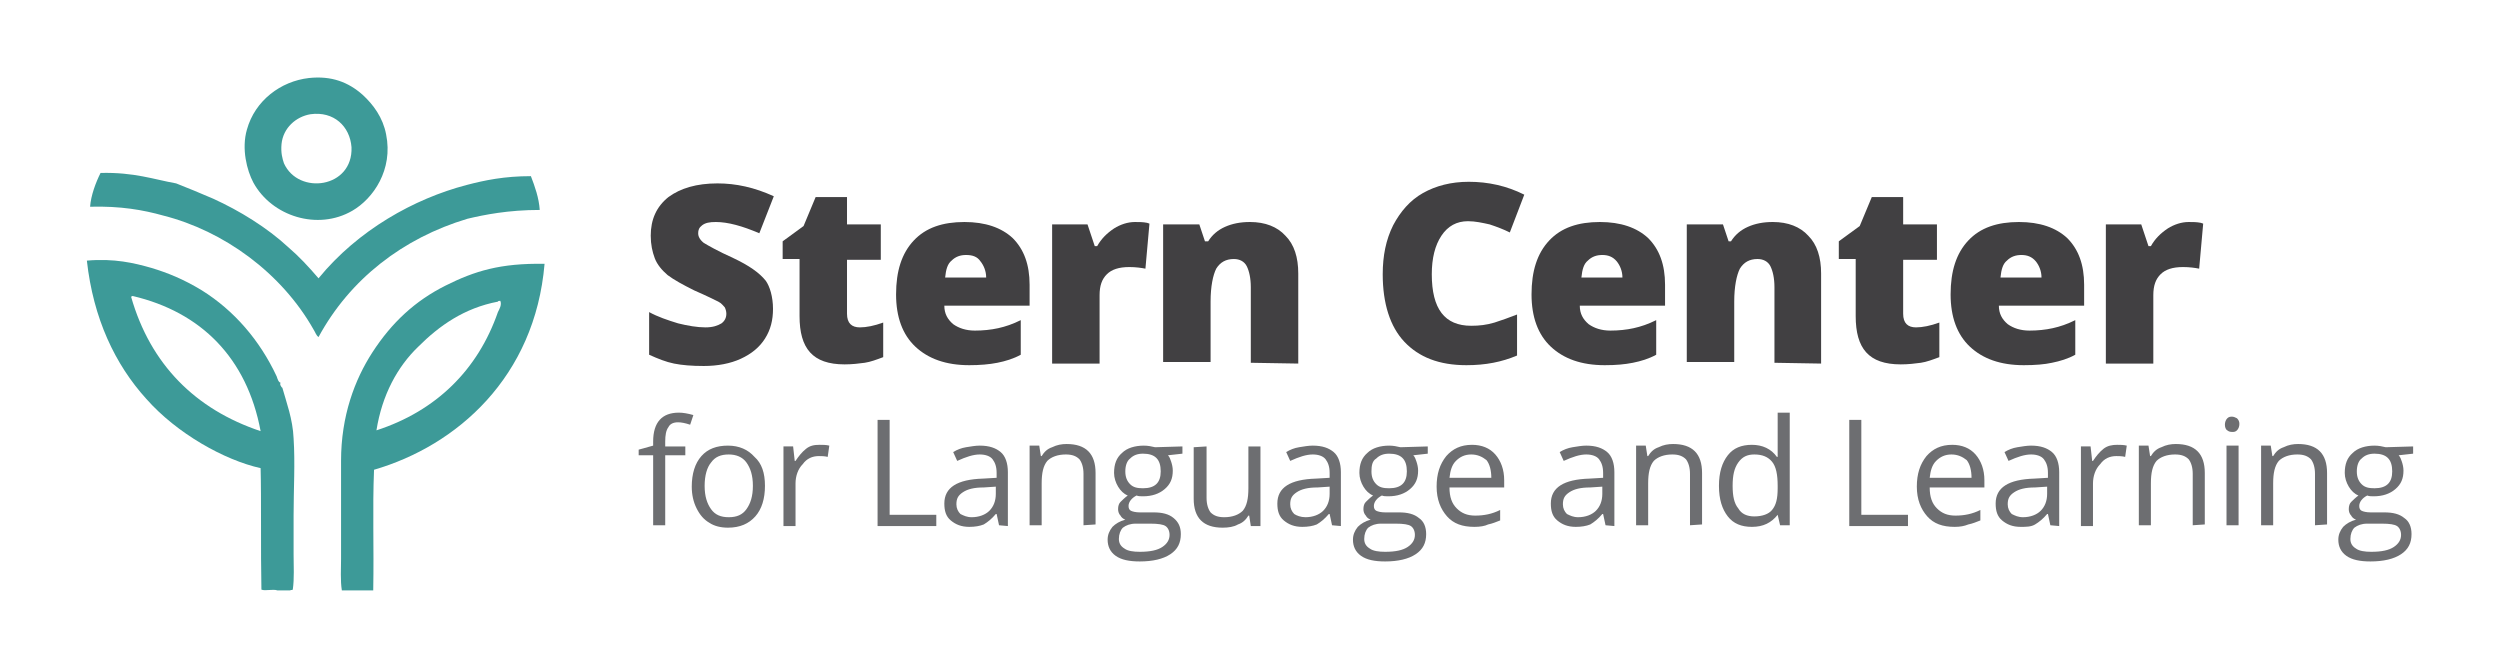
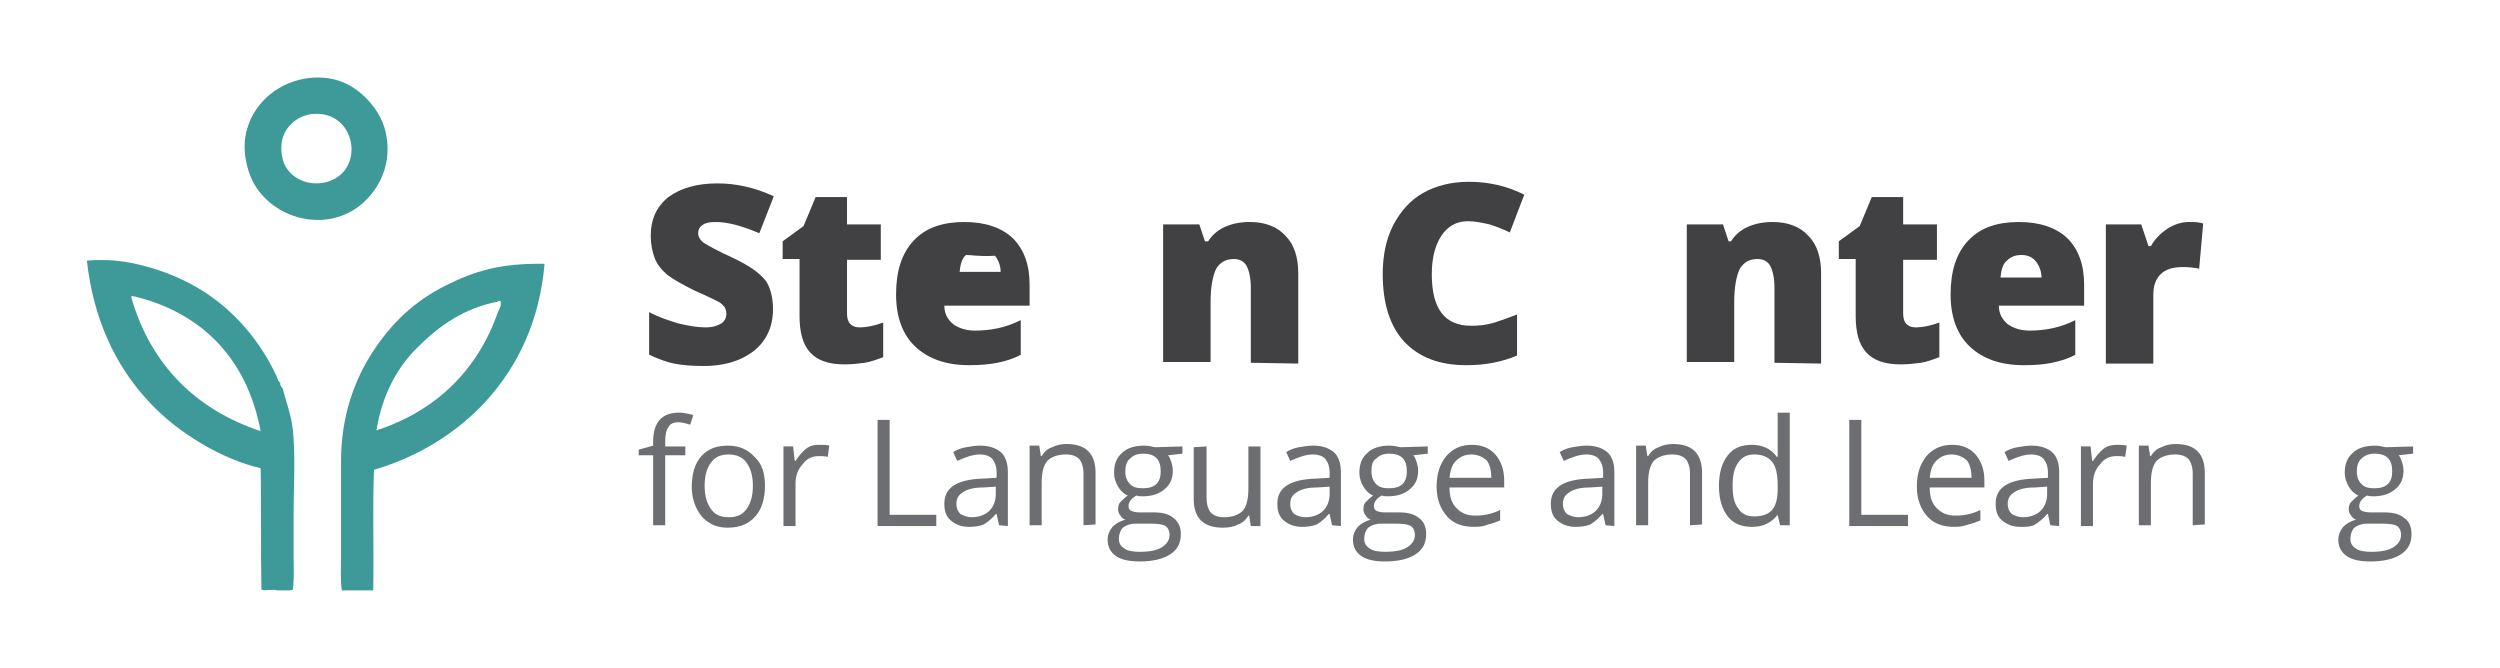
<svg xmlns="http://www.w3.org/2000/svg" version="1.1" id="Layer_1" x="0px" y="0px" viewBox="0 0 310.8 83" style="enable-background:new 0 0 310.8 83;" xml:space="preserve">
  <style type="text/css">
	.st0{fill:#3D9A98;}
	.st1{fill:#414042;}
	.st2{fill:#6D6E71;}
</style>
  <g>
    <g>
-       <path class="st0" d="M58.1,27.2c2.1-0.5,5.1-1.1,9-1.1c-0.1-1.5-0.6-2.9-1.1-4.2c-3.3,0-5.7,0.5-8,1.1    c-6.5,1.7-13.5,5.6-18.4,11.6c-1.2-1.4-2.4-2.7-3.8-3.9c-2.6-2.4-6-4.5-9.3-6c-1.6-0.7-3.1-1.3-4.6-1.9c-2.8-0.5-5.2-1.4-9.4-1.3    c-0.6,1.2-1.2,2.8-1.3,4.2c3.8-0.1,6.6,0.4,9.1,1.1C27.8,28.7,35,33.9,39,41c0.2,0.3,0.3,0.7,0.6,0.9    C43.5,34.7,50.1,29.6,58.1,27.2z" />
      <path class="st0" d="M43.8,26.2c2.6-1.5,5.1-5.1,4.2-9.5c-0.4-2.1-1.6-3.7-2.9-4.9c-1.8-1.6-3.9-2.4-6.7-2.1    c-3.5,0.4-6.7,2.8-7.7,6.4c-0.7,2.4,0,5.1,0.8,6.6C33.8,26.9,39.5,28.7,43.8,26.2z M35,17.9c0.2-2,1.8-3.4,3.6-3.7    c2.9-0.4,4.9,1.5,5.1,4.1c0.2,5.1-6.6,6-8.4,2C35.1,19.7,34.9,19,35,17.9z" />
      <path class="st0" d="M55.4,35.5c-3.8,1.9-6.7,4.6-9.1,8.3c-2.2,3.4-3.9,7.9-3.9,13.5c0,4.4,0,8.9,0,12.2c0,1.1-0.1,2.7,0.1,3.9    h3.9c0.1-5.6-0.1-10.1,0.1-15c10.3-3,20-11.5,21.2-25.6C62.2,32.7,59,33.7,55.4,35.5z M61.9,38.8c-2.5,7.2-7.7,12.3-15.1,14.7    c0.7-4.4,2.6-7.9,5.2-10.4c2.6-2.6,5.7-4.8,9.9-5.6c0-0.1,0.2-0.1,0.3-0.1C62.4,37.9,62.1,38.4,61.9,38.8z" />
      <path class="st0" d="M36.5,54.5c-0.1-2.4-0.9-4.5-1.4-6.3c-0.1,0-0.4-0.5-0.2-0.6c-0.3-0.1-0.4-0.5-0.5-0.8    c-2.1-4.5-5.3-8.2-9.3-10.7c-2.3-1.4-4.3-2.2-6.3-2.8c-2.1-0.6-4.6-1.2-8-0.9c0.8,7.2,3.5,12.9,7.4,17.2c3.8,4.3,9.7,7.6,14.2,8.6    c0.1,3.6,0,10.3,0.1,15.1c0.5,0.2,1.4-0.1,2,0.1h1.6c0-0.1,0.2,0,0.3-0.1c0.2-1.4,0.1-2.9,0.1-4.4c0-1.6,0-3.2,0-4.8    C36.5,60.9,36.7,57.5,36.5,54.5z M16.3,36.9c0,0,0.1-0.1,0.2-0.1c8.5,2,14.2,7.7,15.9,16.8C24.3,50.9,18.7,45.3,16.3,36.9z" />
    </g>
    <g>
      <path class="st1" d="M96.1,38.4c0,1.4-0.3,2.6-1,3.7c-0.7,1.1-1.7,1.9-3,2.5c-1.3,0.6-2.9,0.9-4.6,0.9c-1.5,0-2.7-0.1-3.7-0.3    c-1-0.2-2-0.6-3.1-1.1v-5.3c1.1,0.6,2.3,1,3.6,1.4c1.2,0.3,2.4,0.5,3.4,0.5c0.9,0,1.5-0.2,2-0.5c0.4-0.3,0.6-0.7,0.6-1.2    c0-0.3-0.1-0.6-0.2-0.8c-0.2-0.2-0.4-0.5-0.8-0.7c-0.4-0.2-1.4-0.7-3-1.4c-1.4-0.7-2.5-1.3-3.3-1.9c-0.7-0.6-1.3-1.3-1.6-2.1    c-0.3-0.8-0.5-1.7-0.5-2.8c0-2,0.7-3.6,2.2-4.8c1.5-1.1,3.5-1.7,6.1-1.7c2.3,0,4.6,0.5,7,1.6l-1.8,4.6c-2.1-0.9-3.9-1.4-5.4-1.4    c-0.8,0-1.3,0.1-1.7,0.4c-0.4,0.3-0.5,0.6-0.5,1c0,0.4,0.2,0.8,0.7,1.2c0.5,0.3,1.7,1,3.7,1.9c1.9,0.9,3.2,1.8,4,2.8    C95.7,35.6,96.1,36.9,96.1,38.4z" />
      <path class="st1" d="M106.9,40.7c0.8,0,1.8-0.2,2.9-0.6v4.3c-0.8,0.3-1.6,0.6-2.3,0.7c-0.7,0.1-1.6,0.2-2.5,0.2    c-2,0-3.4-0.5-4.3-1.5c-0.9-1-1.3-2.5-1.3-4.5v-7.1h-2.1V30l2.6-1.9l1.5-3.6h3.9v3.4h4.2v4.4h-4.2v6.7    C105.3,40.2,105.9,40.7,106.9,40.7z" />
-       <path class="st1" d="M120.5,45.4c-2.9,0-5.1-0.8-6.7-2.3c-1.6-1.5-2.4-3.7-2.4-6.5c0-2.9,0.7-5.1,2.2-6.7c1.5-1.6,3.6-2.3,6.3-2.3    c2.6,0,4.6,0.7,6,2c1.4,1.4,2.1,3.3,2.1,5.8v2.6h-10.6c0,1,0.4,1.7,1.1,2.3c0.7,0.5,1.6,0.8,2.7,0.8c1,0,2-0.1,2.9-0.3    c0.9-0.2,1.8-0.5,2.8-1v4.3c-0.9,0.5-1.9,0.8-2.9,1C123,45.3,121.8,45.4,120.5,45.4z M120.1,31.7c-0.7,0-1.3,0.2-1.8,0.7    c-0.5,0.4-0.7,1.1-0.8,2.1h5.1c0-0.8-0.3-1.5-0.7-2C121.5,31.9,120.9,31.7,120.1,31.7z" />
-       <path class="st1" d="M141.1,27.6c0.5,0,1,0,1.5,0.1l0.3,0.1l-0.5,5.6c-0.5-0.1-1.2-0.2-2-0.2c-1.3,0-2.2,0.3-2.8,0.9    c-0.6,0.6-0.9,1.4-0.9,2.6v8.5h-5.9V27.9h4.4l0.9,2.7h0.3c0.5-0.9,1.2-1.6,2.1-2.2C139.3,27.9,140.2,27.6,141.1,27.6z" />
+       <path class="st1" d="M120.5,45.4c-2.9,0-5.1-0.8-6.7-2.3c-1.6-1.5-2.4-3.7-2.4-6.5c0-2.9,0.7-5.1,2.2-6.7c1.5-1.6,3.6-2.3,6.3-2.3    c2.6,0,4.6,0.7,6,2c1.4,1.4,2.1,3.3,2.1,5.8v2.6h-10.6c0,1,0.4,1.7,1.1,2.3c0.7,0.5,1.6,0.8,2.7,0.8c1,0,2-0.1,2.9-0.3    c0.9-0.2,1.8-0.5,2.8-1v4.3c-0.9,0.5-1.9,0.8-2.9,1C123,45.3,121.8,45.4,120.5,45.4z M120.1,31.7c-0.5,0.4-0.7,1.1-0.8,2.1h5.1c0-0.8-0.3-1.5-0.7-2C121.5,31.9,120.9,31.7,120.1,31.7z" />
      <path class="st1" d="M155.5,45.1v-9.4c0-1.1-0.2-2-0.5-2.6s-0.9-0.9-1.6-0.9c-1,0-1.7,0.4-2.2,1.2c-0.4,0.8-0.7,2.2-0.7,4.1v7.5    h-5.9V27.9h4.5l0.7,2.1h0.4c0.5-0.8,1.2-1.4,2.1-1.8c0.9-0.4,1.9-0.6,3.1-0.6c1.9,0,3.4,0.6,4.4,1.7c1.1,1.1,1.6,2.7,1.6,4.7v11.2    L155.5,45.1L155.5,45.1z" />
      <path class="st1" d="M182.5,27.5c-1.4,0-2.5,0.6-3.3,1.8c-0.8,1.2-1.2,2.8-1.2,4.8c0,4.3,1.6,6.4,4.9,6.4c1,0,1.9-0.1,2.9-0.4    c0.9-0.3,1.8-0.6,2.8-1v5.1c-1.9,0.8-3.9,1.2-6.3,1.2c-3.4,0-5.9-1-7.7-2.9c-1.8-1.9-2.7-4.8-2.7-8.4c0-2.3,0.4-4.3,1.3-6.1    c0.9-1.7,2.1-3.1,3.7-4s3.5-1.4,5.7-1.4c2.4,0,4.7,0.5,6.9,1.6l-1.8,4.7c-0.8-0.4-1.6-0.7-2.5-1C184.3,27.7,183.4,27.5,182.5,27.5    z" />
-       <path class="st1" d="M199.5,45.4c-2.9,0-5.1-0.8-6.7-2.3c-1.6-1.5-2.4-3.7-2.4-6.5c0-2.9,0.7-5.1,2.2-6.7s3.6-2.3,6.3-2.3    c2.6,0,4.6,0.7,6,2c1.4,1.4,2.1,3.3,2.1,5.8v2.6h-10.6c0,1,0.4,1.7,1.1,2.3c0.7,0.5,1.6,0.8,2.7,0.8c1,0,2-0.1,2.9-0.3    c0.9-0.2,1.8-0.5,2.8-1v4.3c-0.9,0.5-1.9,0.8-2.9,1S200.9,45.4,199.5,45.4z M199.2,31.7c-0.7,0-1.3,0.2-1.8,0.7    c-0.5,0.4-0.7,1.1-0.8,2.1h5.1c0-0.8-0.3-1.5-0.7-2C200.5,31.9,199.9,31.7,199.2,31.7z" />
      <path class="st1" d="M220.6,45.1v-9.4c0-1.1-0.2-2-0.5-2.6s-0.9-0.9-1.6-0.9c-1,0-1.7,0.4-2.2,1.2c-0.4,0.8-0.7,2.2-0.7,4.1v7.5    h-5.9V27.9h4.5l0.7,2.1h0.3c0.5-0.8,1.2-1.4,2.1-1.8c0.9-0.4,1.9-0.6,3.1-0.6c1.9,0,3.4,0.6,4.4,1.7c1.1,1.1,1.6,2.7,1.6,4.7v11.2    L220.6,45.1L220.6,45.1z" />
      <path class="st1" d="M238.2,40.7c0.8,0,1.8-0.2,2.9-0.6v4.3c-0.8,0.3-1.6,0.6-2.3,0.7c-0.7,0.1-1.6,0.2-2.5,0.2    c-2,0-3.4-0.5-4.3-1.5c-0.9-1-1.3-2.5-1.3-4.5v-7.1h-2.1V30l2.6-1.9l1.5-3.6h3.9v3.4h4.2v4.4h-4.2v6.7    C236.6,40.2,237.2,40.7,238.2,40.7z" />
      <path class="st1" d="M251.6,45.4c-2.9,0-5.1-0.8-6.7-2.3c-1.6-1.5-2.4-3.7-2.4-6.5c0-2.9,0.7-5.1,2.2-6.7c1.5-1.6,3.6-2.3,6.3-2.3    c2.6,0,4.6,0.7,6,2c1.4,1.4,2.1,3.3,2.1,5.8v2.6h-10.6c0,1,0.4,1.7,1.1,2.3c0.7,0.5,1.6,0.8,2.7,0.8c1,0,2-0.1,2.9-0.3    c0.9-0.2,1.8-0.5,2.8-1v4.3c-0.9,0.5-1.9,0.8-2.9,1C254.2,45.3,253,45.4,251.6,45.4z M251.3,31.7c-0.7,0-1.3,0.2-1.8,0.7    c-0.5,0.4-0.7,1.1-0.8,2.1h5.1c0-0.8-0.3-1.5-0.7-2C252.6,31.9,252,31.7,251.3,31.7z" />
      <path class="st1" d="M272.1,27.6c0.5,0,1,0,1.5,0.1l0.3,0.1l-0.5,5.6c-0.5-0.1-1.2-0.2-2-0.2c-1.3,0-2.2,0.3-2.8,0.9    c-0.6,0.6-0.9,1.4-0.9,2.6v8.5h-5.9V27.9h4.4l0.9,2.7h0.3c0.5-0.9,1.2-1.6,2.1-2.2C270.3,27.9,271.2,27.6,272.1,27.6z" />
    </g>
    <g>
      <path class="st2" d="M85.2,56.6h-2.5v8.7h-1.5v-8.7h-1.8v-0.7l1.8-0.5v-0.5c0-2.4,1.1-3.6,3.2-3.6c0.5,0,1.1,0.1,1.8,0.3l-0.4,1.2    c-0.6-0.2-1.1-0.3-1.5-0.3c-0.6,0-1,0.2-1.2,0.6c-0.3,0.4-0.4,1-0.4,1.8v0.6h2.5L85.2,56.6L85.2,56.6z" />
      <path class="st2" d="M95.1,60.4c0,1.6-0.4,2.9-1.2,3.8c-0.8,0.9-1.9,1.4-3.4,1.4c-0.9,0-1.7-0.2-2.3-0.6c-0.7-0.4-1.2-1-1.6-1.8    c-0.4-0.8-0.6-1.7-0.6-2.7c0-1.6,0.4-2.9,1.2-3.8s1.9-1.3,3.3-1.3c1.4,0,2.5,0.5,3.3,1.4C94.7,57.6,95.1,58.8,95.1,60.4z     M87.6,60.4c0,1.3,0.3,2.2,0.8,2.9c0.5,0.7,1.2,1,2.2,1s1.7-0.3,2.2-1c0.5-0.7,0.8-1.6,0.8-2.9c0-1.3-0.3-2.2-0.8-2.9    c-0.5-0.7-1.3-1-2.2-1c-1,0-1.7,0.3-2.2,1C87.9,58.1,87.6,59.1,87.6,60.4z" />
      <path class="st2" d="M101.9,55.3c0.4,0,0.8,0,1.2,0.1l-0.2,1.4c-0.4-0.1-0.8-0.1-1.1-0.1c-0.8,0-1.5,0.3-2,1    c-0.6,0.6-0.9,1.5-0.9,2.4v5.3h-1.5v-9.9h1.2l0.2,1.8h0.1c0.4-0.6,0.8-1.1,1.3-1.5C100.7,55.4,101.2,55.3,101.9,55.3z" />
      <path class="st2" d="M109.1,65.3V52.2h1.5v11.8h5.8v1.4H109.1z" />
      <path class="st2" d="M124.2,65.3l-0.3-1.4h-0.1c-0.5,0.6-1,1-1.5,1.3c-0.5,0.2-1.1,0.3-1.8,0.3c-1,0-1.7-0.3-2.3-0.8    s-0.8-1.2-0.8-2.1c0-2,1.6-3,4.8-3.1l1.7-0.1v-0.6c0-0.8-0.2-1.3-0.5-1.7c-0.3-0.4-0.9-0.6-1.6-0.6c-0.8,0-1.7,0.3-2.8,0.8    l-0.5-1.1c0.5-0.3,1-0.5,1.6-0.6c0.6-0.1,1.2-0.2,1.7-0.2c1.2,0,2,0.3,2.6,0.8c0.6,0.5,0.9,1.4,0.9,2.5v6.7L124.2,65.3L124.2,65.3    z M120.8,64.3c0.9,0,1.7-0.3,2.2-0.8s0.8-1.2,0.8-2.1v-0.9l-1.5,0.1c-1.2,0-2,0.2-2.6,0.6s-0.8,0.8-0.8,1.5c0,0.5,0.2,0.9,0.5,1.2    C119.8,64.1,120.2,64.3,120.8,64.3z" />
      <path class="st2" d="M134.7,65.3v-6.4c0-0.8-0.2-1.4-0.5-1.8c-0.4-0.4-0.9-0.6-1.7-0.6c-1,0-1.8,0.3-2.3,0.8    c-0.5,0.6-0.7,1.5-0.7,2.8v5.2H128v-9.9h1.2l0.2,1.3h0.1c0.3-0.5,0.7-0.9,1.3-1.1c0.6-0.3,1.2-0.4,1.8-0.4c1.2,0,2.1,0.3,2.7,0.9    c0.6,0.6,0.9,1.5,0.9,2.7v6.4L134.7,65.3L134.7,65.3z" />
      <path class="st2" d="M147,55.5v0.9l-1.8,0.2c0.2,0.2,0.3,0.5,0.4,0.8s0.2,0.7,0.2,1.1c0,1-0.3,1.7-1,2.3c-0.7,0.6-1.6,0.9-2.7,0.9    c-0.3,0-0.6,0-0.8-0.1c-0.6,0.3-1,0.8-1,1.3c0,0.3,0.1,0.5,0.3,0.6c0.2,0.1,0.6,0.2,1.1,0.2h1.7c1.1,0,1.9,0.2,2.5,0.7    s0.9,1.1,0.9,2c0,1.1-0.4,1.9-1.3,2.5s-2.2,0.9-3.8,0.9c-1.3,0-2.3-0.2-3-0.7c-0.7-0.5-1-1.2-1-2c0-0.6,0.2-1.1,0.6-1.6    c0.4-0.4,0.9-0.7,1.6-0.9c-0.3-0.1-0.5-0.3-0.6-0.5c-0.2-0.2-0.3-0.5-0.3-0.8c0-0.4,0.1-0.7,0.3-0.9s0.5-0.5,0.9-0.8    c-0.5-0.2-0.9-0.6-1.2-1.1s-0.5-1.1-0.5-1.7c0-1.1,0.3-1.9,1-2.5c0.6-0.6,1.6-0.9,2.7-0.9c0.5,0,1,0.1,1.4,0.2L147,55.5L147,55.5z     M139.1,67c0,0.5,0.2,0.9,0.7,1.2c0.4,0.3,1.1,0.4,1.9,0.4c1.3,0,2.2-0.2,2.8-0.6c0.6-0.4,0.9-0.9,0.9-1.5c0-0.5-0.2-0.9-0.5-1.1    c-0.3-0.2-0.9-0.3-1.9-0.3h-1.8c-0.7,0-1.2,0.2-1.6,0.5C139.3,65.9,139.1,66.4,139.1,67z M139.9,58.6c0,0.7,0.2,1.2,0.6,1.6    c0.4,0.4,0.9,0.5,1.6,0.5c1.5,0,2.2-0.7,2.2-2.1c0-1.5-0.7-2.2-2.2-2.2c-0.7,0-1.2,0.2-1.6,0.6C140.1,57.3,139.9,57.9,139.9,58.6z    " />
      <path class="st2" d="M150,55.5v6.4c0,0.8,0.2,1.4,0.5,1.8c0.4,0.4,0.9,0.6,1.7,0.6c1,0,1.8-0.3,2.3-0.8c0.5-0.6,0.7-1.5,0.7-2.8    v-5.2h1.5v9.9h-1.2l-0.2-1.3h-0.1c-0.3,0.5-0.7,0.9-1.3,1.1c-0.5,0.3-1.2,0.4-1.9,0.4c-1.2,0-2.1-0.3-2.7-0.9    c-0.6-0.6-0.9-1.5-0.9-2.7v-6.4L150,55.5L150,55.5z" />
      <path class="st2" d="M165.6,65.3l-0.3-1.4h-0.1c-0.5,0.6-1,1-1.5,1.3c-0.5,0.2-1.1,0.3-1.8,0.3c-1,0-1.7-0.3-2.3-0.8    s-0.8-1.2-0.8-2.1c0-2,1.6-3,4.8-3.1l1.7-0.1v-0.6c0-0.8-0.2-1.3-0.5-1.7s-0.9-0.6-1.6-0.6c-0.8,0-1.7,0.3-2.8,0.8l-0.5-1.1    c0.5-0.3,1-0.5,1.6-0.6c0.6-0.1,1.2-0.2,1.7-0.2c1.2,0,2,0.3,2.6,0.8s0.9,1.4,0.9,2.5v6.7L165.6,65.3L165.6,65.3z M162.3,64.3    c0.9,0,1.7-0.3,2.2-0.8s0.8-1.2,0.8-2.1v-0.9l-1.5,0.1c-1.2,0-2,0.2-2.6,0.6s-0.8,0.8-0.8,1.5c0,0.5,0.2,0.9,0.5,1.2    C161.2,64.1,161.7,64.3,162.3,64.3z" />
      <path class="st2" d="M177.5,55.5v0.9l-1.8,0.2c0.2,0.2,0.3,0.5,0.4,0.8c0.1,0.3,0.2,0.7,0.2,1.1c0,1-0.3,1.7-1,2.3    c-0.7,0.6-1.6,0.9-2.7,0.9c-0.3,0-0.6,0-0.8-0.1c-0.6,0.3-1,0.8-1,1.3c0,0.3,0.1,0.5,0.3,0.6c0.2,0.1,0.6,0.2,1.1,0.2h1.7    c1.1,0,1.9,0.2,2.5,0.7c0.6,0.4,0.9,1.1,0.9,2c0,1.1-0.4,1.9-1.3,2.5c-0.9,0.6-2.2,0.9-3.8,0.9c-1.3,0-2.3-0.2-3-0.7    c-0.7-0.5-1-1.2-1-2c0-0.6,0.2-1.1,0.6-1.6c0.4-0.4,0.9-0.7,1.6-0.9c-0.3-0.1-0.5-0.3-0.6-0.5c-0.2-0.2-0.3-0.5-0.3-0.8    c0-0.4,0.1-0.7,0.3-0.9s0.5-0.5,0.9-0.8c-0.5-0.2-0.9-0.6-1.2-1.1s-0.5-1.1-0.5-1.7c0-1.1,0.3-1.9,1-2.5c0.6-0.6,1.6-0.9,2.7-0.9    c0.5,0,1,0.1,1.4,0.2L177.5,55.5L177.5,55.5z M169.6,67c0,0.5,0.2,0.9,0.7,1.2c0.4,0.3,1.1,0.4,1.9,0.4c1.3,0,2.2-0.2,2.8-0.6    c0.6-0.4,0.9-0.9,0.9-1.5c0-0.5-0.2-0.9-0.5-1.1c-0.3-0.2-0.9-0.3-1.9-0.3h-1.8c-0.7,0-1.2,0.2-1.6,0.5    C169.8,65.9,169.6,66.4,169.6,67z M170.5,58.6c0,0.7,0.2,1.2,0.6,1.6c0.4,0.4,0.9,0.5,1.6,0.5c1.5,0,2.2-0.7,2.2-2.1    c0-1.5-0.7-2.2-2.2-2.2c-0.7,0-1.2,0.2-1.6,0.6C170.6,57.3,170.5,57.9,170.5,58.6z" />
      <path class="st2" d="M183.3,65.5c-1.5,0-2.6-0.4-3.4-1.3c-0.8-0.9-1.3-2.1-1.3-3.7c0-1.6,0.4-2.8,1.2-3.8c0.8-0.9,1.8-1.4,3.2-1.4    c1.2,0,2.2,0.4,2.9,1.2c0.7,0.8,1.1,1.9,1.1,3.2v0.9h-6.8c0,1.2,0.3,2,0.9,2.6c0.6,0.6,1.3,0.9,2.3,0.9c1.1,0,2.1-0.2,3.1-0.7v1.3    c-0.5,0.2-1,0.4-1.5,0.5C184.6,65.4,184,65.5,183.3,65.5z M182.9,56.5c-0.8,0-1.4,0.3-1.9,0.8s-0.7,1.2-0.8,2.1h5.2    c0-0.9-0.2-1.7-0.6-2.2C184.3,56.8,183.7,56.5,182.9,56.5z" />
      <path class="st2" d="M199.6,65.3l-0.3-1.4h-0.1c-0.5,0.6-1,1-1.5,1.3c-0.5,0.2-1.1,0.3-1.8,0.3c-1,0-1.7-0.3-2.3-0.8    s-0.8-1.2-0.8-2.1c0-2,1.6-3,4.8-3.1l1.7-0.1v-0.6c0-0.8-0.2-1.3-0.5-1.7c-0.3-0.4-0.9-0.6-1.6-0.6c-0.8,0-1.7,0.3-2.8,0.8    l-0.5-1.1c0.5-0.3,1-0.5,1.6-0.6c0.6-0.1,1.2-0.2,1.7-0.2c1.2,0,2,0.3,2.6,0.8s0.9,1.4,0.9,2.5v6.7L199.6,65.3L199.6,65.3z     M196.2,64.3c0.9,0,1.7-0.3,2.2-0.8s0.8-1.2,0.8-2.1v-0.9l-1.5,0.1c-1.2,0-2,0.2-2.6,0.6s-0.8,0.8-0.8,1.5c0,0.5,0.2,0.9,0.5,1.2    C195.2,64.1,195.6,64.3,196.2,64.3z" />
      <path class="st2" d="M210.1,65.3v-6.4c0-0.8-0.2-1.4-0.5-1.8c-0.4-0.4-0.9-0.6-1.7-0.6c-1,0-1.8,0.3-2.3,0.8    c-0.5,0.6-0.7,1.5-0.7,2.8v5.2h-1.5v-9.9h1.2l0.2,1.3h0.1c0.3-0.5,0.7-0.9,1.3-1.1c0.6-0.3,1.2-0.4,1.8-0.4c1.2,0,2.1,0.3,2.7,0.9    c0.6,0.6,0.9,1.5,0.9,2.7v6.4L210.1,65.3L210.1,65.3z" />
      <path class="st2" d="M221,64L221,64c-0.8,1-1.8,1.5-3.2,1.5c-1.3,0-2.3-0.4-3-1.3c-0.7-0.9-1.1-2.1-1.1-3.8s0.4-2.9,1.1-3.8    c0.7-0.9,1.7-1.3,3-1.3c1.3,0,2.4,0.5,3.1,1.5h0.1L221,56l0-0.7v-4h1.5v14h-1.2L221,64z M218.1,64.2c1,0,1.8-0.3,2.2-0.8    c0.5-0.6,0.7-1.4,0.7-2.7v-0.3c0-1.4-0.2-2.4-0.7-3c-0.5-0.6-1.2-0.9-2.2-0.9c-0.9,0-1.5,0.3-2,1c-0.5,0.7-0.7,1.6-0.7,2.9    c0,1.3,0.2,2.2,0.7,2.8C216.5,63.9,217.2,64.2,218.1,64.2z" />
      <path class="st2" d="M229.9,65.3V52.2h1.5v11.8h5.8v1.4H229.9z" />
      <path class="st2" d="M243,65.5c-1.5,0-2.6-0.4-3.4-1.3c-0.8-0.9-1.3-2.1-1.3-3.7c0-1.6,0.4-2.8,1.2-3.8c0.8-0.9,1.8-1.4,3.2-1.4    c1.2,0,2.2,0.4,2.9,1.2c0.7,0.8,1.1,1.9,1.1,3.2v0.9h-6.8c0,1.2,0.3,2,0.9,2.6c0.6,0.6,1.3,0.9,2.3,0.9c1.1,0,2.1-0.2,3.1-0.7v1.3    c-0.5,0.2-1,0.4-1.5,0.5C244.2,65.4,243.7,65.5,243,65.5z M242.6,56.5c-0.8,0-1.4,0.3-1.9,0.8c-0.5,0.5-0.7,1.2-0.8,2.1h5.2    c0-0.9-0.2-1.7-0.6-2.2C244,56.8,243.4,56.5,242.6,56.5z" />
      <path class="st2" d="M254.9,65.3l-0.3-1.4h-0.1c-0.5,0.6-1,1-1.5,1.3s-1.1,0.3-1.8,0.3c-1,0-1.7-0.3-2.3-0.8s-0.8-1.2-0.8-2.1    c0-2,1.6-3,4.8-3.1l1.7-0.1v-0.6c0-0.8-0.2-1.3-0.5-1.7s-0.9-0.6-1.6-0.6c-0.8,0-1.7,0.3-2.8,0.8l-0.5-1.1c0.5-0.3,1-0.5,1.6-0.6    c0.6-0.1,1.2-0.2,1.7-0.2c1.2,0,2,0.3,2.6,0.8s0.9,1.4,0.9,2.5v6.7L254.9,65.3L254.9,65.3z M251.5,64.3c0.9,0,1.7-0.3,2.2-0.8    s0.8-1.2,0.8-2.1v-0.9l-1.5,0.1c-1.2,0-2,0.2-2.6,0.6s-0.8,0.8-0.8,1.5c0,0.5,0.2,0.9,0.5,1.2C250.5,64.1,250.9,64.3,251.5,64.3z" />
      <path class="st2" d="M263.2,55.3c0.4,0,0.8,0,1.2,0.1l-0.2,1.4c-0.4-0.1-0.8-0.1-1.1-0.1c-0.8,0-1.5,0.3-2,1    c-0.6,0.6-0.9,1.5-0.9,2.4v5.3h-1.5v-9.9h1.2l0.2,1.8h0.1c0.4-0.6,0.8-1.1,1.3-1.5C262,55.4,262.6,55.3,263.2,55.3z" />
      <path class="st2" d="M272.6,65.3v-6.4c0-0.8-0.2-1.4-0.5-1.8c-0.4-0.4-0.9-0.6-1.7-0.6c-1,0-1.8,0.3-2.3,0.8    c-0.5,0.6-0.7,1.5-0.7,2.8v5.2h-1.5v-9.9h1.2l0.2,1.3h0.1c0.3-0.5,0.7-0.9,1.3-1.1c0.6-0.3,1.2-0.4,1.8-0.4c1.2,0,2.1,0.3,2.7,0.9    c0.6,0.6,0.9,1.5,0.9,2.7v6.4L272.6,65.3L272.6,65.3z" />
-       <path class="st2" d="M276.6,52.8c0-0.3,0.1-0.6,0.3-0.8c0.2-0.2,0.4-0.2,0.6-0.2c0.2,0,0.4,0.1,0.6,0.2c0.2,0.2,0.3,0.4,0.3,0.7    c0,0.3-0.1,0.6-0.3,0.8c-0.2,0.2-0.4,0.2-0.6,0.2c-0.3,0-0.5-0.1-0.6-0.2C276.7,53.4,276.6,53.1,276.6,52.8z M278.3,65.3h-1.5    v-9.9h1.5V65.3z" />
-       <path class="st2" d="M287.8,65.3v-6.4c0-0.8-0.2-1.4-0.5-1.8c-0.4-0.4-0.9-0.6-1.7-0.6c-1,0-1.8,0.3-2.3,0.8    c-0.5,0.6-0.7,1.5-0.7,2.8v5.2h-1.5v-9.9h1.2l0.2,1.3h0.1c0.3-0.5,0.7-0.9,1.3-1.1c0.6-0.3,1.2-0.4,1.8-0.4c1.2,0,2.1,0.3,2.7,0.9    s0.9,1.5,0.9,2.7v6.4L287.8,65.3L287.8,65.3z" />
      <path class="st2" d="M300,55.5v0.9l-1.8,0.2c0.2,0.2,0.3,0.5,0.4,0.8c0.1,0.3,0.2,0.7,0.2,1.1c0,1-0.3,1.7-1,2.3    c-0.7,0.6-1.6,0.9-2.7,0.9c-0.3,0-0.6,0-0.8-0.1c-0.6,0.3-1,0.8-1,1.3c0,0.3,0.1,0.5,0.3,0.6c0.2,0.1,0.6,0.2,1.1,0.2h1.7    c1.1,0,1.9,0.2,2.5,0.7c0.6,0.4,0.9,1.1,0.9,2c0,1.1-0.4,1.9-1.3,2.5s-2.2,0.9-3.8,0.9c-1.3,0-2.3-0.2-3-0.7c-0.7-0.5-1-1.2-1-2    c0-0.6,0.2-1.1,0.6-1.6c0.4-0.4,0.9-0.7,1.6-0.9c-0.3-0.1-0.5-0.3-0.6-0.5c-0.2-0.2-0.3-0.5-0.3-0.8c0-0.4,0.1-0.7,0.3-0.9    s0.5-0.5,0.9-0.8c-0.5-0.2-0.9-0.6-1.2-1.1c-0.3-0.5-0.5-1.1-0.5-1.7c0-1.1,0.3-1.9,1-2.5c0.6-0.6,1.6-0.9,2.7-0.9    c0.5,0,1,0.1,1.4,0.2L300,55.5L300,55.5z M292.2,67c0,0.5,0.2,0.9,0.7,1.2c0.4,0.3,1.1,0.4,1.9,0.4c1.3,0,2.2-0.2,2.8-0.6    c0.6-0.4,0.9-0.9,0.9-1.5c0-0.5-0.2-0.9-0.5-1.1c-0.3-0.2-0.9-0.3-1.9-0.3h-1.8c-0.7,0-1.2,0.2-1.6,0.5    C292.4,65.9,292.2,66.4,292.2,67z M293,58.6c0,0.7,0.2,1.2,0.6,1.6c0.4,0.4,0.9,0.5,1.6,0.5c1.5,0,2.2-0.7,2.2-2.1    c0-1.5-0.7-2.2-2.2-2.2c-0.7,0-1.2,0.2-1.6,0.6C293.2,57.3,293,57.9,293,58.6z" />
    </g>
  </g>
</svg>